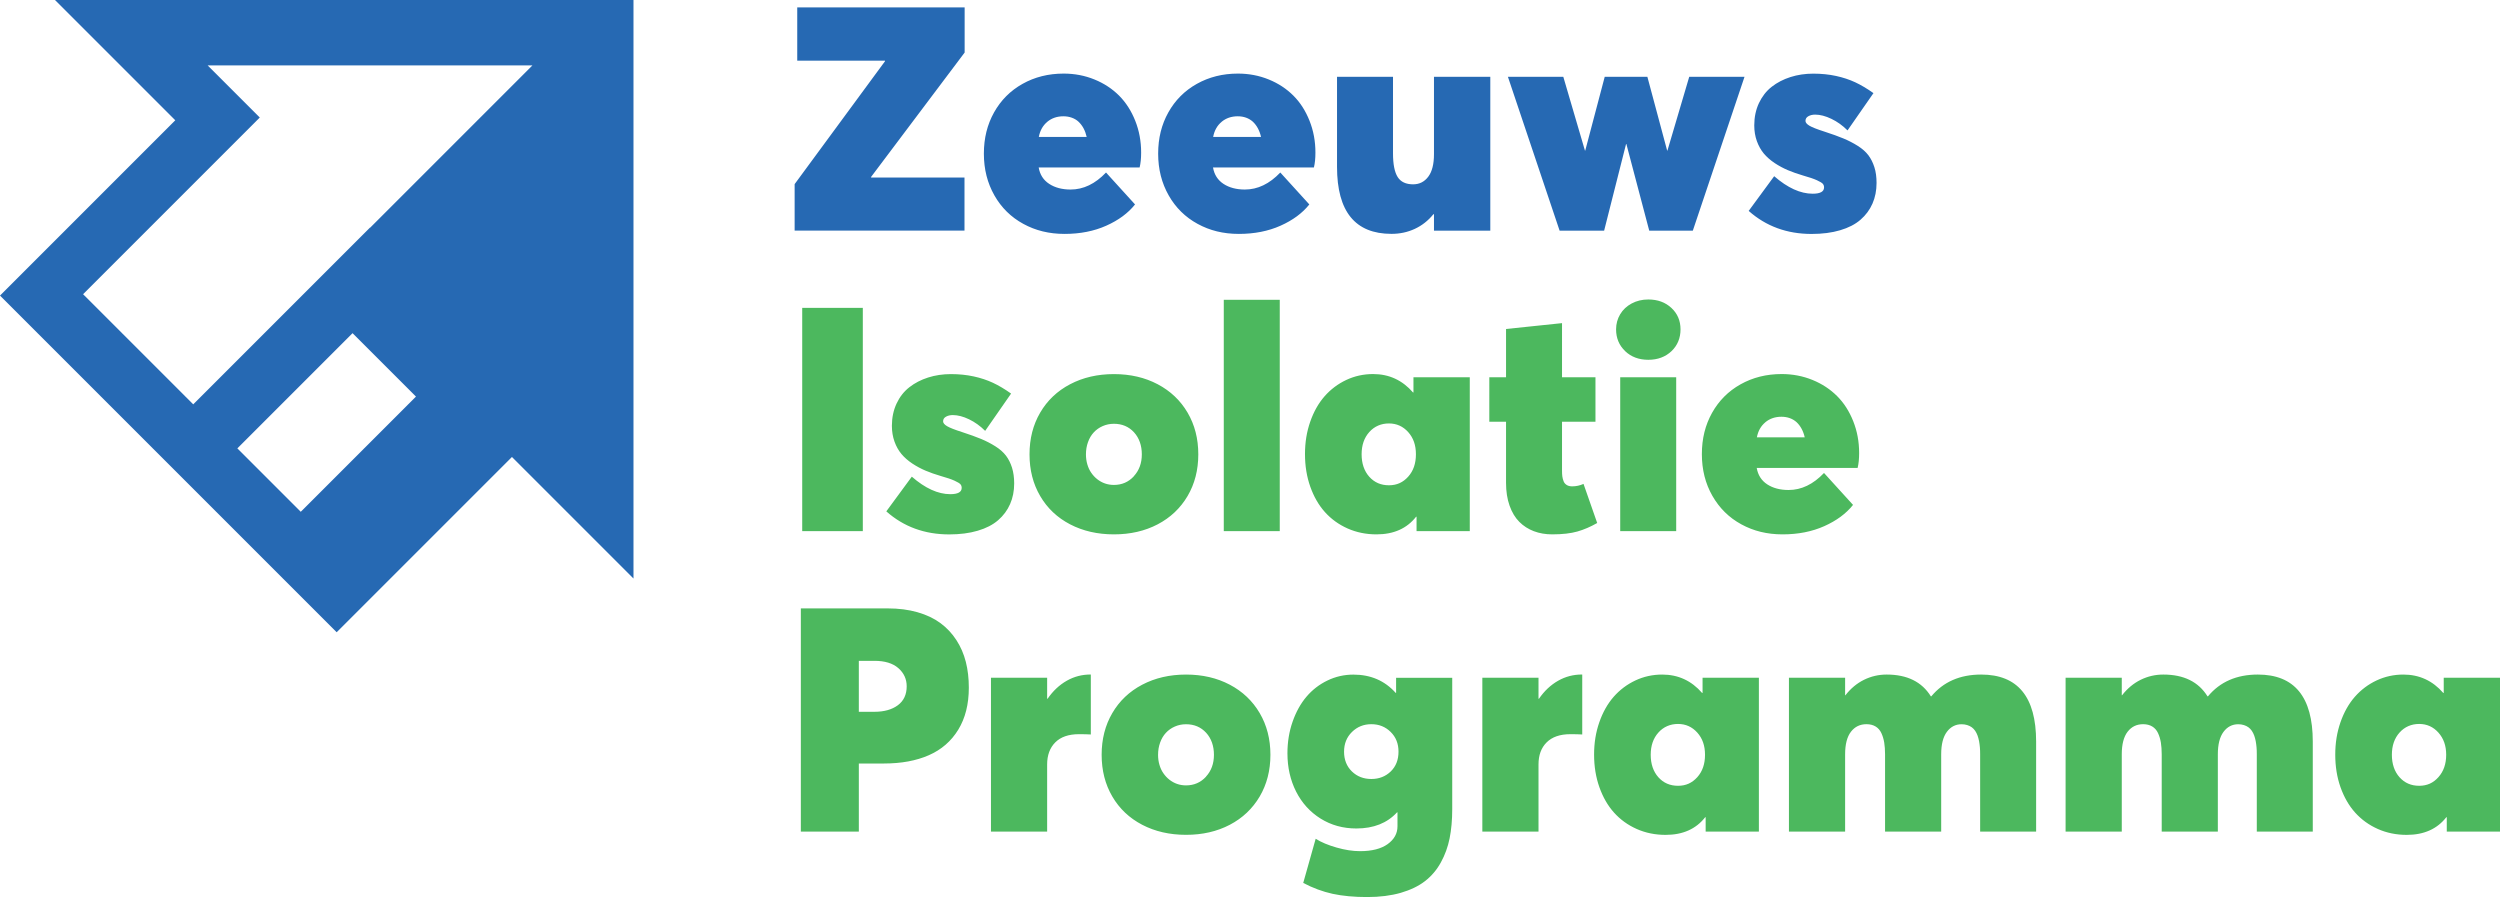
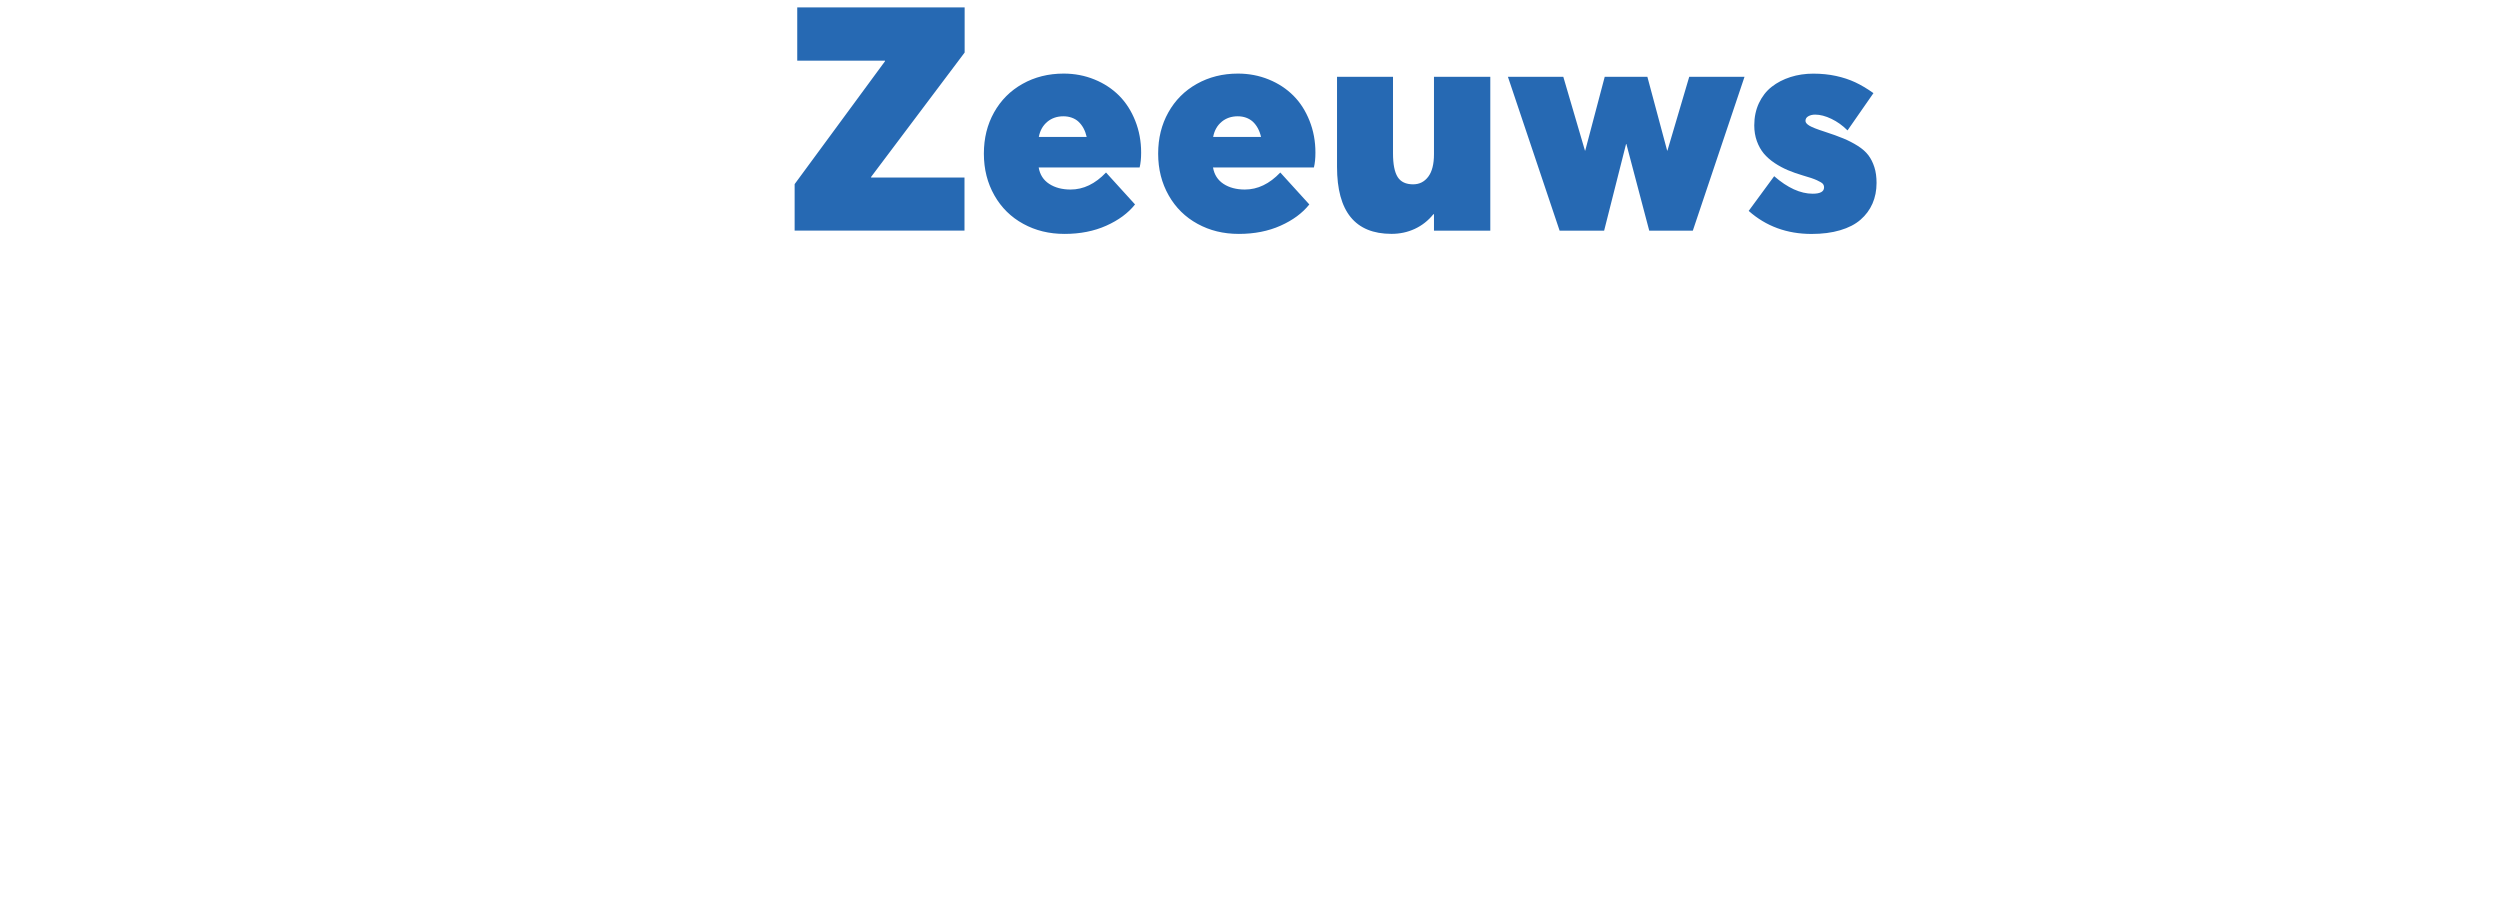
<svg xmlns="http://www.w3.org/2000/svg" viewBox="0 0 508.22 182.35">
  <path d="M177.08 35.97v.12h18.99v10.79h-34.53v-9.45l18.37-24.98v-.12h-17.84V1.51h34.03v9.17l-19.03 25.3zm54.59-1.93h-20.52c.25 1.46.96 2.57 2.14 3.34s2.63 1.15 4.35 1.15c2.6 0 5-1.15 7.2-3.46l5.9 6.49c-1.41 1.77-3.36 3.21-5.85 4.32-2.48 1.11-5.31 1.67-8.47 1.67s-5.9-.68-8.39-2.04c-2.5-1.36-4.46-3.29-5.88-5.79s-2.14-5.32-2.14-8.48.69-5.92 2.07-8.39 3.31-4.41 5.79-5.8c2.47-1.39 5.26-2.09 8.36-2.09 2.22 0 4.31.4 6.27 1.2s3.62 1.9 5.01 3.29c1.38 1.39 2.47 3.09 3.27 5.1s1.2 4.16 1.2 6.47c0 1.19-.1 2.19-.31 3.03zm-18.76-9.28c-.9.74-1.48 1.76-1.73 3.07h9.73c-.15-.64-.36-1.23-.64-1.75s-.62-.96-1.01-1.33-.86-.64-1.39-.83-1.1-.28-1.7-.28c-1.27 0-2.36.37-3.26 1.11zm54.2 9.28h-20.52c.25 1.46.96 2.57 2.13 3.34 1.18.77 2.63 1.15 4.35 1.15 2.6 0 5-1.15 7.2-3.46l5.9 6.49c-1.41 1.77-3.36 3.21-5.85 4.32-2.48 1.11-5.31 1.67-8.47 1.67s-5.9-.68-8.39-2.04c-2.5-1.36-4.46-3.29-5.88-5.79s-2.14-5.32-2.14-8.48.69-5.92 2.07-8.39 3.31-4.41 5.79-5.8 5.26-2.09 8.36-2.09c2.22 0 4.31.4 6.27 1.2s3.62 1.9 5.01 3.29 2.47 3.09 3.27 5.1 1.2 4.16 1.2 6.47c0 1.19-.1 2.19-.31 3.03zm-18.76-9.28c-.9.74-1.48 1.76-1.73 3.07h9.73c-.14-.64-.36-1.23-.64-1.75s-.62-.96-1.01-1.33c-.4-.36-.86-.64-1.39-.83s-1.1-.28-1.7-.28c-1.27 0-2.36.37-3.26 1.11zm54.61-9.15v31.28h-11.45v-3.34h-.12c-1.06 1.31-2.32 2.3-3.79 2.98s-3.04 1.01-4.73 1.01c-7.38 0-11.07-4.54-11.07-13.63v-18.3h11.38v15.56c0 2.23.32 3.83.95 4.82s1.68 1.48 3.14 1.48c1.27 0 2.29-.51 3.07-1.54s1.17-2.56 1.17-4.6V15.61zm51.68 0l-10.51 31.28h-8.86l-4.65-17.62h-.06l-4.46 17.62h-9.05l-10.51-31.28h11.26l4.4 15h.06l3.96-15h8.67l4.02 15h.06l4.43-15h11.23zm.85 27.26l5.18-7.05c2.73 2.37 5.33 3.56 7.83 3.56 1.54 0 2.31-.43 2.31-1.28 0-.29-.08-.53-.25-.73s-.57-.44-1.2-.73-1.58-.61-2.82-.96c-1.12-.33-2.15-.69-3.07-1.08s-1.82-.87-2.7-1.45c-.87-.58-1.6-1.23-2.2-1.93-.59-.71-1.06-1.55-1.42-2.53-.35-.98-.53-2.05-.53-3.21 0-1.66.32-3.17.95-4.52.64-1.35 1.5-2.46 2.6-3.32s2.38-1.52 3.82-1.98 2.99-.69 4.63-.69 3.21.16 4.63.47 2.72.74 3.9 1.29c1.17.55 2.41 1.28 3.7 2.2l-5.27 7.58c-1-1-2.09-1.78-3.28-2.35-1.18-.57-2.29-.86-3.3-.86-.54 0-1 .11-1.39.33s-.58.53-.58.95c0 .33.27.66.81.98s1.56.72 3.06 1.2c1.54.5 2.82.96 3.85 1.39s2 .93 2.92 1.51 1.63 1.22 2.15 1.9c.52.69.92 1.5 1.22 2.43s.44 2.01.44 3.21c0 1.54-.28 2.94-.83 4.19-.55 1.26-1.36 2.35-2.43 3.28s-2.45 1.64-4.15 2.14c-1.69.5-3.62.75-5.79.75-5.01 0-9.27-1.56-12.79-4.68z" fill="#2669b3" />
-   <path d="M163.08 62.59h12.32v45.38h-12.32zm17.1 41.36l5.18-7.05c2.72 2.37 5.33 3.56 7.83 3.56 1.54 0 2.31-.43 2.31-1.28 0-.29-.08-.53-.25-.73s-.57-.44-1.2-.73-1.58-.61-2.82-.96c-1.12-.33-2.15-.69-3.07-1.08s-1.82-.87-2.7-1.45c-.87-.58-1.61-1.23-2.2-1.93-.59-.71-1.07-1.55-1.42-2.53s-.53-2.05-.53-3.21c0-1.66.32-3.17.95-4.52s1.5-2.46 2.6-3.32 2.38-1.52 3.82-1.98 2.99-.69 4.63-.69 3.21.16 4.63.47 2.72.74 3.9 1.29 2.41 1.28 3.7 2.2l-5.27 7.58c-1-1-2.09-1.78-3.27-2.35s-2.29-.86-3.31-.86c-.54 0-1 .11-1.39.33s-.58.53-.58.95c0 .33.27.66.81.98s1.56.72 3.06 1.2c1.54.5 2.82.96 3.85 1.39s2 .93 2.92 1.51 1.63 1.22 2.15 1.9c.52.69.92 1.5 1.22 2.43.29.94.44 2.01.44 3.21 0 1.54-.28 2.94-.83 4.19-.55 1.26-1.36 2.35-2.43 3.28s-2.45 1.64-4.15 2.14c-1.69.5-3.62.75-5.79.75-5.01 0-9.27-1.56-12.79-4.68zm37.36 2.64c-2.61-1.36-4.64-3.28-6.08-5.75-1.45-2.47-2.17-5.3-2.17-8.48s.72-6.01 2.17-8.48c1.44-2.47 3.47-4.4 6.08-5.77s5.58-2.06 8.91-2.06 6.29.69 8.89 2.06 4.63 3.3 6.08 5.77 2.18 5.3 2.18 8.48-.73 6.01-2.18 8.48c-1.46 2.47-3.48 4.39-6.08 5.75s-5.56 2.04-8.89 2.04-6.3-.68-8.91-2.04zm12.96-9.79c1.08-1.17 1.62-2.66 1.62-4.44s-.53-3.32-1.59-4.48c-1.06-1.15-2.42-1.73-4.09-1.73-.81 0-1.57.16-2.28.47s-1.31.74-1.81 1.28-.89 1.19-1.17 1.97c-.28.77-.42 1.6-.42 2.5 0 .71.09 1.38.28 2.03.19.64.45 1.22.8 1.71.34.5.75.94 1.22 1.31s.99.66 1.56.86 1.18.3 1.83.3c1.62 0 2.97-.59 4.05-1.76zm18.28-35.86h11.38v47.03h-11.38zm50.01 15.75v31.28h-10.82v-2.93h-.09c-1.87 2.39-4.55 3.59-8.05 3.59-2.12 0-4.08-.4-5.88-1.2s-3.33-1.91-4.6-3.32-2.26-3.14-2.98-5.16c-.72-2.03-1.08-4.24-1.08-6.63s.35-4.54 1.06-6.58 1.68-3.76 2.92-5.18c1.24-1.41 2.71-2.52 4.41-3.32s3.52-1.2 5.46-1.2c3.24 0 5.95 1.25 8.11 3.74h.09v-3.09zM286.27 96.9c1.05-1.17 1.57-2.68 1.57-4.55s-.52-3.33-1.57-4.51c-1.05-1.17-2.36-1.76-3.92-1.76s-2.95.58-3.99 1.75c-1.04 1.16-1.56 2.67-1.56 4.52s.52 3.41 1.56 4.57 2.37 1.73 3.99 1.73 2.86-.58 3.92-1.75zm25.55 11.09c-1.13-.43-2.12-1.06-2.96-1.9s-1.5-1.94-1.98-3.29-.72-2.9-.72-4.65V85.74h-3.4V76.7h3.4v-9.82l11.38-1.19V76.7h6.8v9.04h-6.8v9.95c0 .44.02.82.06 1.14s.13.65.25.98.34.59.64.78.67.28 1.11.28c.81 0 1.58-.17 2.31-.5l2.78 7.95c-1.35.77-2.69 1.35-4.03 1.73-1.33.38-3.04.58-5.11.58-1.35 0-2.59-.21-3.73-.64zm18.55-36.62c-1.23-1.17-1.84-2.65-1.84-4.41 0-1.12.28-2.15.83-3.07s1.33-1.66 2.34-2.2 2.13-.81 3.38-.81c1.91 0 3.48.58 4.71 1.73s1.84 2.6 1.84 4.35-.61 3.26-1.84 4.43c-1.23 1.16-2.8 1.75-4.71 1.75s-3.48-.59-4.71-1.76zm-1 5.32h11.38v31.28h-11.38zm48.27 18.43h-20.52c.25 1.46.96 2.57 2.13 3.34 1.18.77 2.63 1.15 4.35 1.15 2.6 0 5-1.15 7.2-3.46l5.9 6.49c-1.41 1.77-3.36 3.21-5.85 4.32-2.48 1.11-5.31 1.67-8.47 1.67s-5.9-.68-8.39-2.04c-2.5-1.36-4.45-3.29-5.88-5.79s-2.14-5.32-2.14-8.48.69-5.92 2.07-8.39 3.31-4.41 5.79-5.8 5.26-2.09 8.36-2.09c2.22 0 4.31.4 6.27 1.2s3.62 1.9 5.01 3.29 2.47 3.09 3.27 5.1 1.2 4.16 1.2 6.47c0 1.19-.1 2.19-.31 3.03zm-18.76-9.28c-.9.74-1.48 1.76-1.73 3.07h9.73c-.14-.64-.36-1.23-.64-1.75s-.62-.96-1.01-1.33c-.4-.36-.86-.64-1.39-.83s-1.1-.28-1.7-.28c-1.27 0-2.36.37-3.26 1.11zM162.8 123.68h17.65c2.22 0 4.25.26 6.07.78s3.37 1.26 4.66 2.21 2.37 2.11 3.24 3.45 1.51 2.82 1.92 4.43.61 3.36.61 5.26c0 3.35-.72 6.19-2.15 8.53s-3.43 4.07-5.99 5.19-5.59 1.68-9.11 1.68h-5.11v13.85H162.8zm14.94 21.02c2 0 3.59-.45 4.79-1.34 1.19-.89 1.79-2.17 1.79-3.84 0-1.48-.57-2.71-1.7-3.7s-2.75-1.48-4.85-1.48h-3.18v10.36zm44.01-7.58v12.19c-.62-.04-1.42-.06-2.4-.06-2.12 0-3.73.56-4.83 1.67s-1.65 2.6-1.65 4.48v13.66h-11.42v-31.28h11.42v4.27h.09c1.1-1.6 2.41-2.82 3.91-3.67s3.11-1.26 4.82-1.26zm10.45 30.55c-2.61-1.36-4.64-3.28-6.08-5.75-1.45-2.47-2.17-5.3-2.17-8.48s.72-6.01 2.17-8.48c1.44-2.47 3.47-4.4 6.08-5.77s5.58-2.06 8.91-2.06 6.29.69 8.89 2.06 4.63 3.3 6.08 5.77 2.18 5.3 2.18 8.48-.73 6.01-2.18 8.48c-1.46 2.47-3.48 4.39-6.08 5.75s-5.56 2.04-8.89 2.04-6.3-.68-8.91-2.04zm12.96-9.79c1.08-1.17 1.62-2.66 1.62-4.44s-.53-3.32-1.59-4.48c-1.06-1.15-2.42-1.73-4.09-1.73-.81 0-1.57.16-2.28.47s-1.31.74-1.81 1.28-.89 1.19-1.17 1.97c-.28.77-.42 1.6-.42 2.5 0 .71.09 1.38.28 2.03.19.64.45 1.22.8 1.71.34.5.75.94 1.22 1.31s.99.66 1.56.86 1.18.3 1.83.3c1.62 0 2.97-.59 4.05-1.76zm50.06-20.1v26.73c0 2.18-.18 4.15-.53 5.91s-.95 3.39-1.78 4.9-1.9 2.77-3.21 3.79-2.96 1.81-4.94 2.39c-1.99.57-4.27.86-6.85.86s-5.02-.22-7.02-.66-3.98-1.17-5.96-2.21l2.53-8.98c1.12.71 2.54 1.3 4.26 1.79 1.71.49 3.3.73 4.76.73 2.41 0 4.28-.48 5.61-1.43 1.33-.96 2-2.16 2-3.62v-2.84H284c-2 2.18-4.75 3.28-8.27 3.28-2.7 0-5.12-.67-7.27-2.01-2.14-1.34-3.8-3.17-4.98-5.49-1.17-2.32-1.76-4.91-1.76-7.78 0-2.29.35-4.43 1.05-6.43s1.64-3.69 2.82-5.08 2.6-2.49 4.26-3.29c1.65-.8 3.41-1.2 5.29-1.2 3.51 0 6.37 1.24 8.58 3.71h.09v-3.06h11.42zm-12.49 19.04c1.05-1.03 1.57-2.36 1.57-4.01s-.53-2.96-1.59-4.01-2.37-1.58-3.93-1.58-2.87.53-3.94 1.58-1.61 2.39-1.61 4.01.53 2.98 1.59 4.01 2.38 1.54 3.96 1.54 2.89-.52 3.95-1.54zm38.92-19.7v12.19c-.63-.04-1.42-.06-2.4-.06-2.12 0-3.73.56-4.84 1.67s-1.65 2.6-1.65 4.48v13.66h-11.42v-31.28h11.42v4.27h.09c1.1-1.6 2.41-2.82 3.91-3.67s3.11-1.26 4.82-1.26h.06zm35.91.66v31.28h-10.82v-2.93h-.09c-1.87 2.39-4.55 3.59-8.05 3.59-2.12 0-4.08-.4-5.88-1.2s-3.33-1.91-4.6-3.32-2.26-3.14-2.98-5.16c-.72-2.03-1.08-4.24-1.08-6.63s.35-4.54 1.06-6.58 1.68-3.76 2.92-5.18c1.24-1.41 2.71-2.52 4.41-3.32s3.52-1.2 5.46-1.2c3.24 0 5.95 1.25 8.11 3.74h.09v-3.09zm-12.52 20.21c1.05-1.17 1.57-2.68 1.57-4.55s-.52-3.33-1.57-4.51c-1.05-1.17-2.36-1.76-3.92-1.76s-2.95.58-3.99 1.75c-1.04 1.16-1.56 2.67-1.56 4.52s.52 3.41 1.56 4.57 2.37 1.73 3.99 1.73 2.86-.58 3.92-1.75zm68.88-7.24v18.31h-11.38v-15.72c0-.5-.01-.97-.05-1.4s-.09-.86-.17-1.28-.19-.8-.31-1.14-.29-.66-.48-.95c-.2-.29-.43-.53-.69-.72s-.57-.34-.92-.45-.74-.17-1.15-.17c-1.23 0-2.23.52-2.99 1.54-.77 1.03-1.16 2.55-1.16 4.57v15.72h-11.41v-15.72c0-.89-.06-1.69-.17-2.39-.12-.7-.31-1.34-.58-1.92s-.66-1.03-1.17-1.34-1.13-.47-1.86-.47c-1.31 0-2.36.51-3.15 1.53s-1.19 2.55-1.19 4.59v15.72h-11.42v-31.28h11.42v3.56h.06c1.08-1.39 2.35-2.44 3.79-3.15 1.45-.71 2.98-1.06 4.6-1.06 4.16 0 7.15 1.48 8.98 4.43h.09c2.45-2.95 5.83-4.43 10.14-4.43 7.44 0 11.17 4.54 11.17 13.63zm56.24 0v18.31h-11.38v-15.72c0-.5-.01-.97-.05-1.4s-.09-.86-.17-1.28-.19-.8-.31-1.14-.29-.66-.48-.95c-.2-.29-.43-.53-.69-.72s-.57-.34-.92-.45-.74-.17-1.15-.17c-1.23 0-2.23.52-2.99 1.54-.77 1.03-1.16 2.55-1.16 4.57v15.72h-11.41v-15.72c0-.89-.06-1.69-.17-2.39-.12-.7-.31-1.34-.58-1.92s-.66-1.03-1.17-1.34-1.13-.47-1.86-.47c-1.31 0-2.36.51-3.15 1.53s-1.19 2.55-1.19 4.59v15.72h-11.42v-31.28h11.42v3.56h.06c1.08-1.39 2.35-2.44 3.79-3.15 1.45-.71 2.98-1.06 4.6-1.06 4.16 0 7.15 1.48 8.98 4.43h.09c2.45-2.95 5.83-4.43 10.14-4.43 7.44 0 11.17 4.54 11.17 13.63zm38.06-12.97v31.28H497.4v-2.93h-.09c-1.87 2.39-4.55 3.59-8.05 3.59-2.12 0-4.08-.4-5.88-1.2s-3.33-1.91-4.6-3.32-2.26-3.14-2.98-5.16c-.72-2.03-1.07-4.24-1.07-6.63s.35-4.54 1.06-6.58 1.68-3.76 2.92-5.18c1.24-1.41 2.71-2.52 4.41-3.32 1.71-.8 3.52-1.2 5.46-1.2 3.24 0 5.95 1.25 8.11 3.74h.09v-3.09h11.45zm-12.52 20.21c1.05-1.17 1.58-2.68 1.58-4.55s-.53-3.33-1.58-4.51c-1.05-1.17-2.35-1.76-3.91-1.76s-2.95.58-3.99 1.75c-1.04 1.16-1.56 2.67-1.56 4.52s.52 3.41 1.56 4.57 2.37 1.73 3.99 1.73 2.86-.58 3.91-1.75z" fill="#4cb85e" />
-   <path d="M52.81 23.89l-8.31 8.32L16.9 59.8l22.39 22.39 27.6-27.6 8.31-8.31.03.03 33-33.01h-66z" fill="none" />
-   <path d="M128.78 0H11.18l24.45 24.45L0 60.09l68.44 68.44 35.63-35.63 24.71 24.71zM75.23 46.31l-.03-.03-8.32 8.32-27.6 27.6-22.39-22.39 27.6-27.6 8.32-8.32L42.22 13.3h66.01l-33 33zm-14.09 57.73L48.25 91.15l23.42-23.42 12.89 12.89z" fill="#2669b3" />
+   <path d="M52.81 23.89L16.9 59.8l22.39 22.39 27.6-27.6 8.31-8.31.03.03 33-33.01h-66z" fill="none" />
</svg>